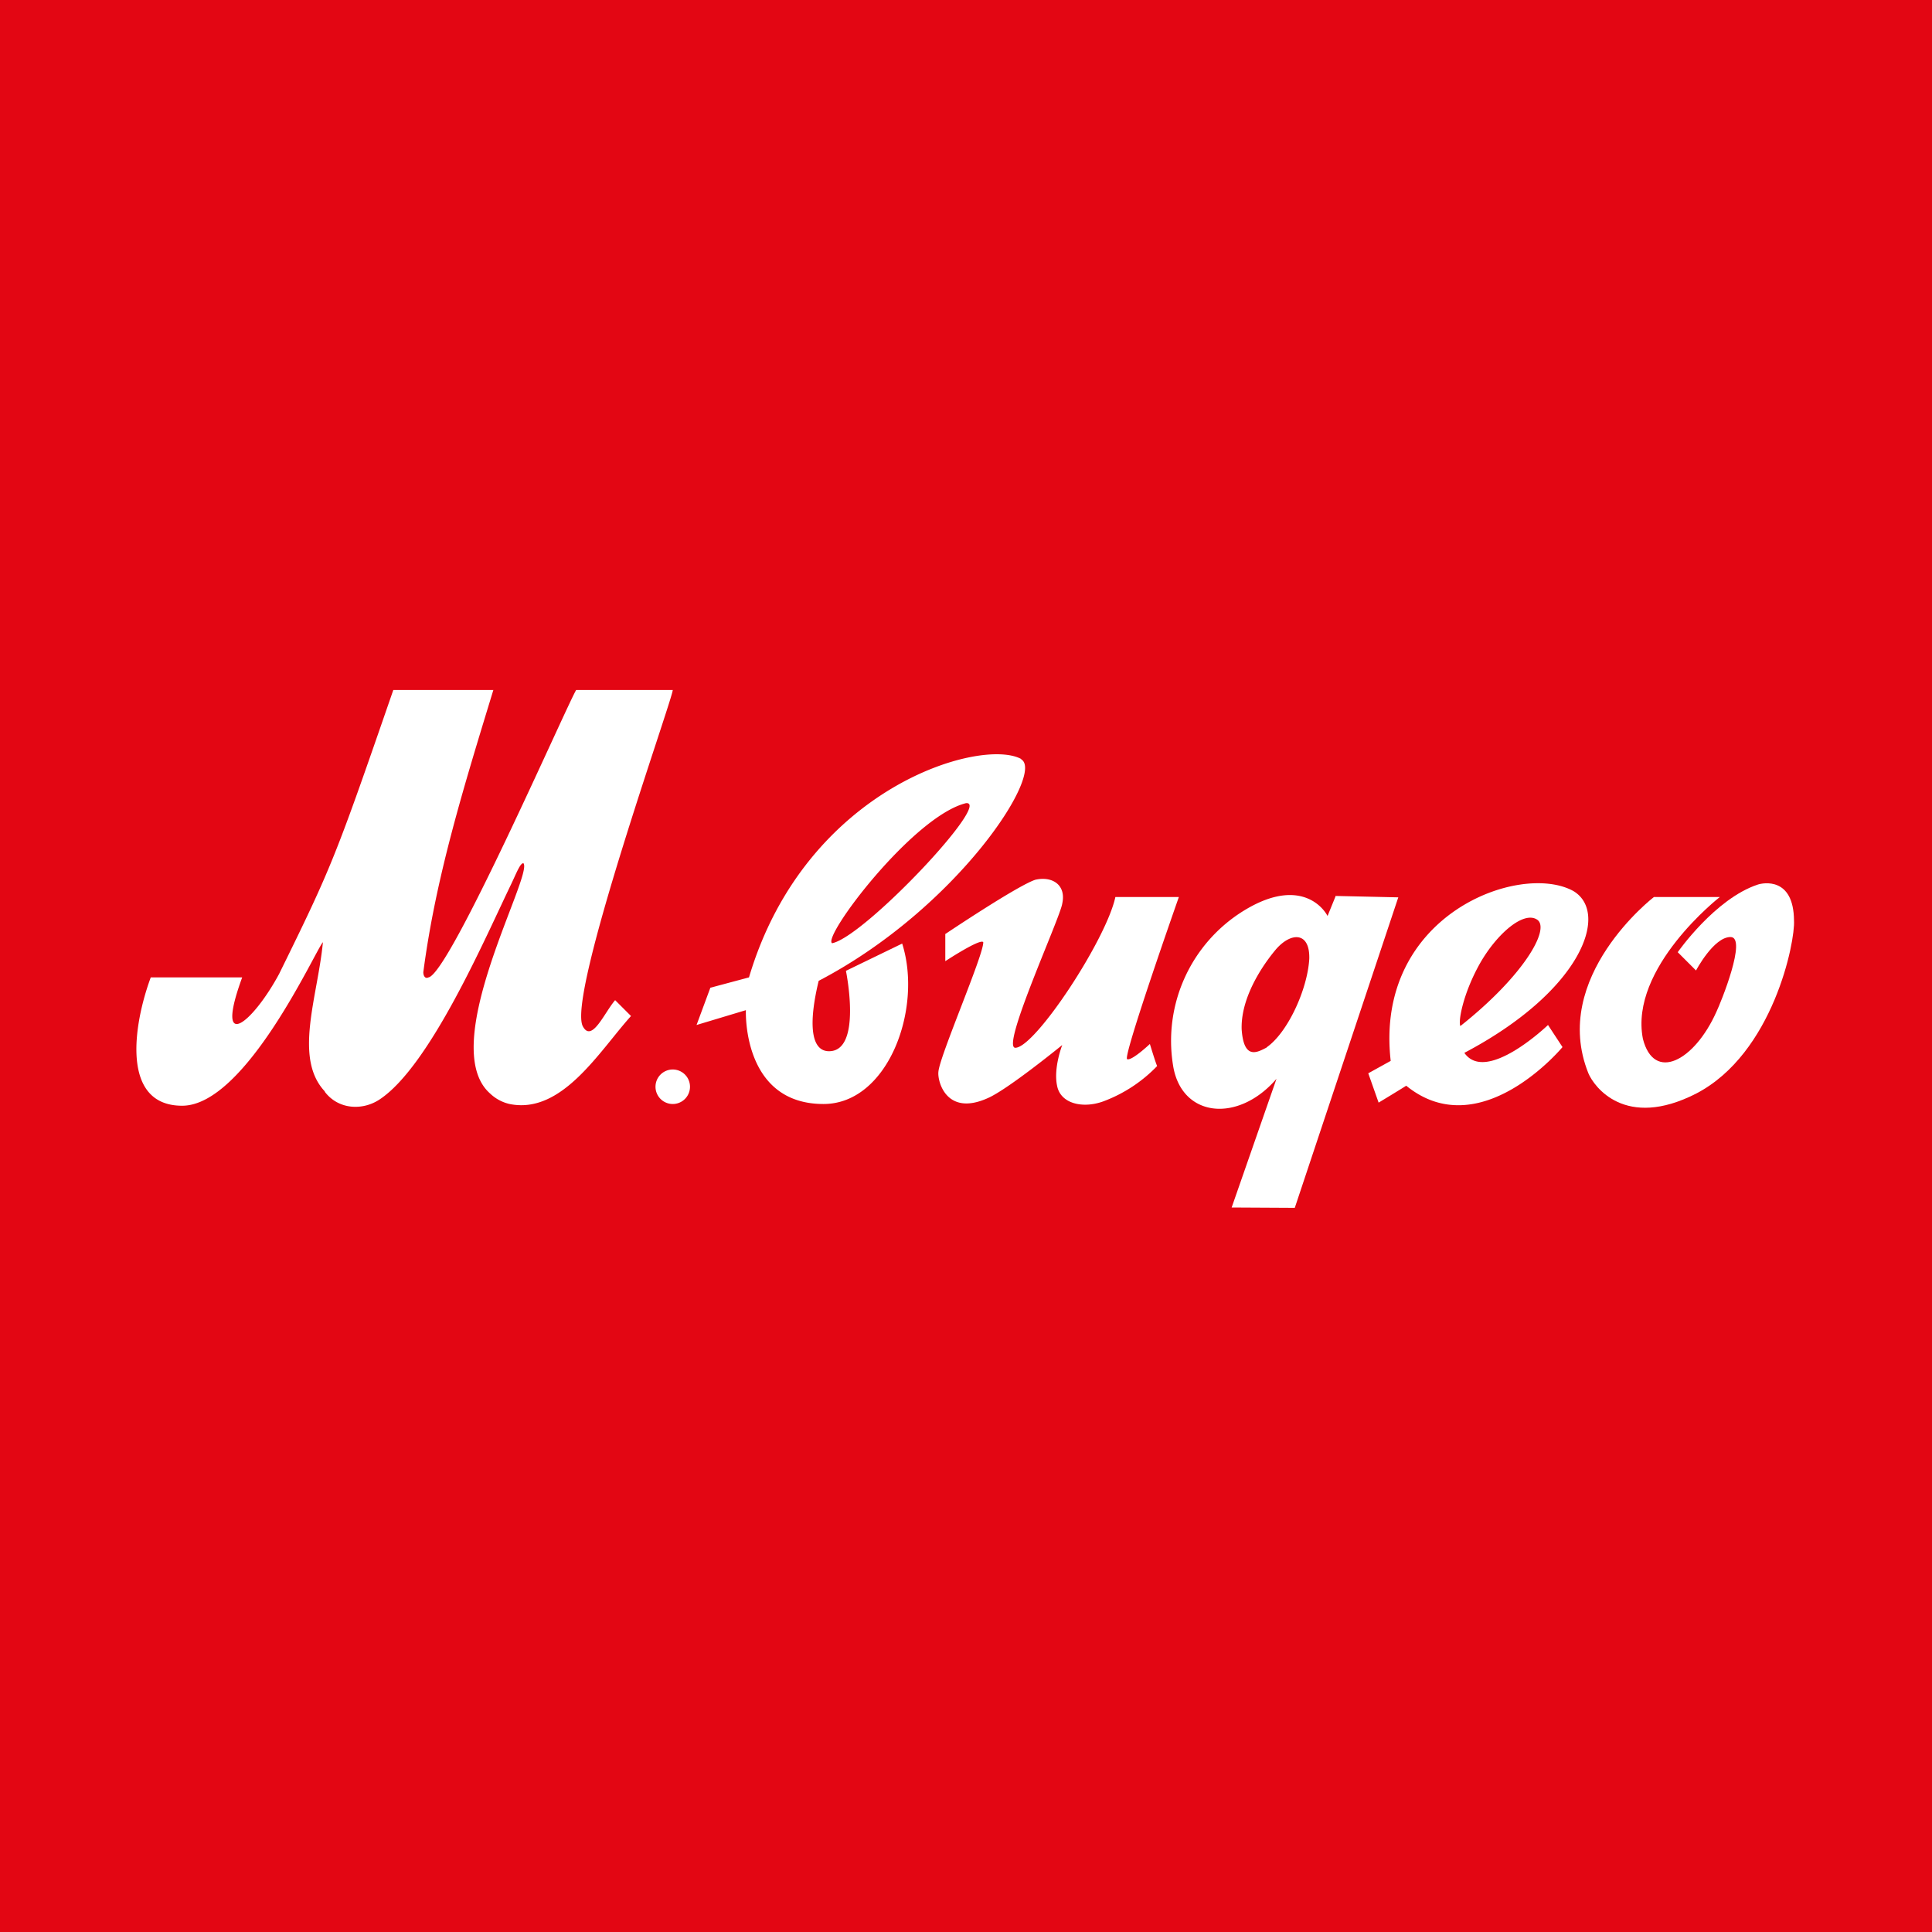
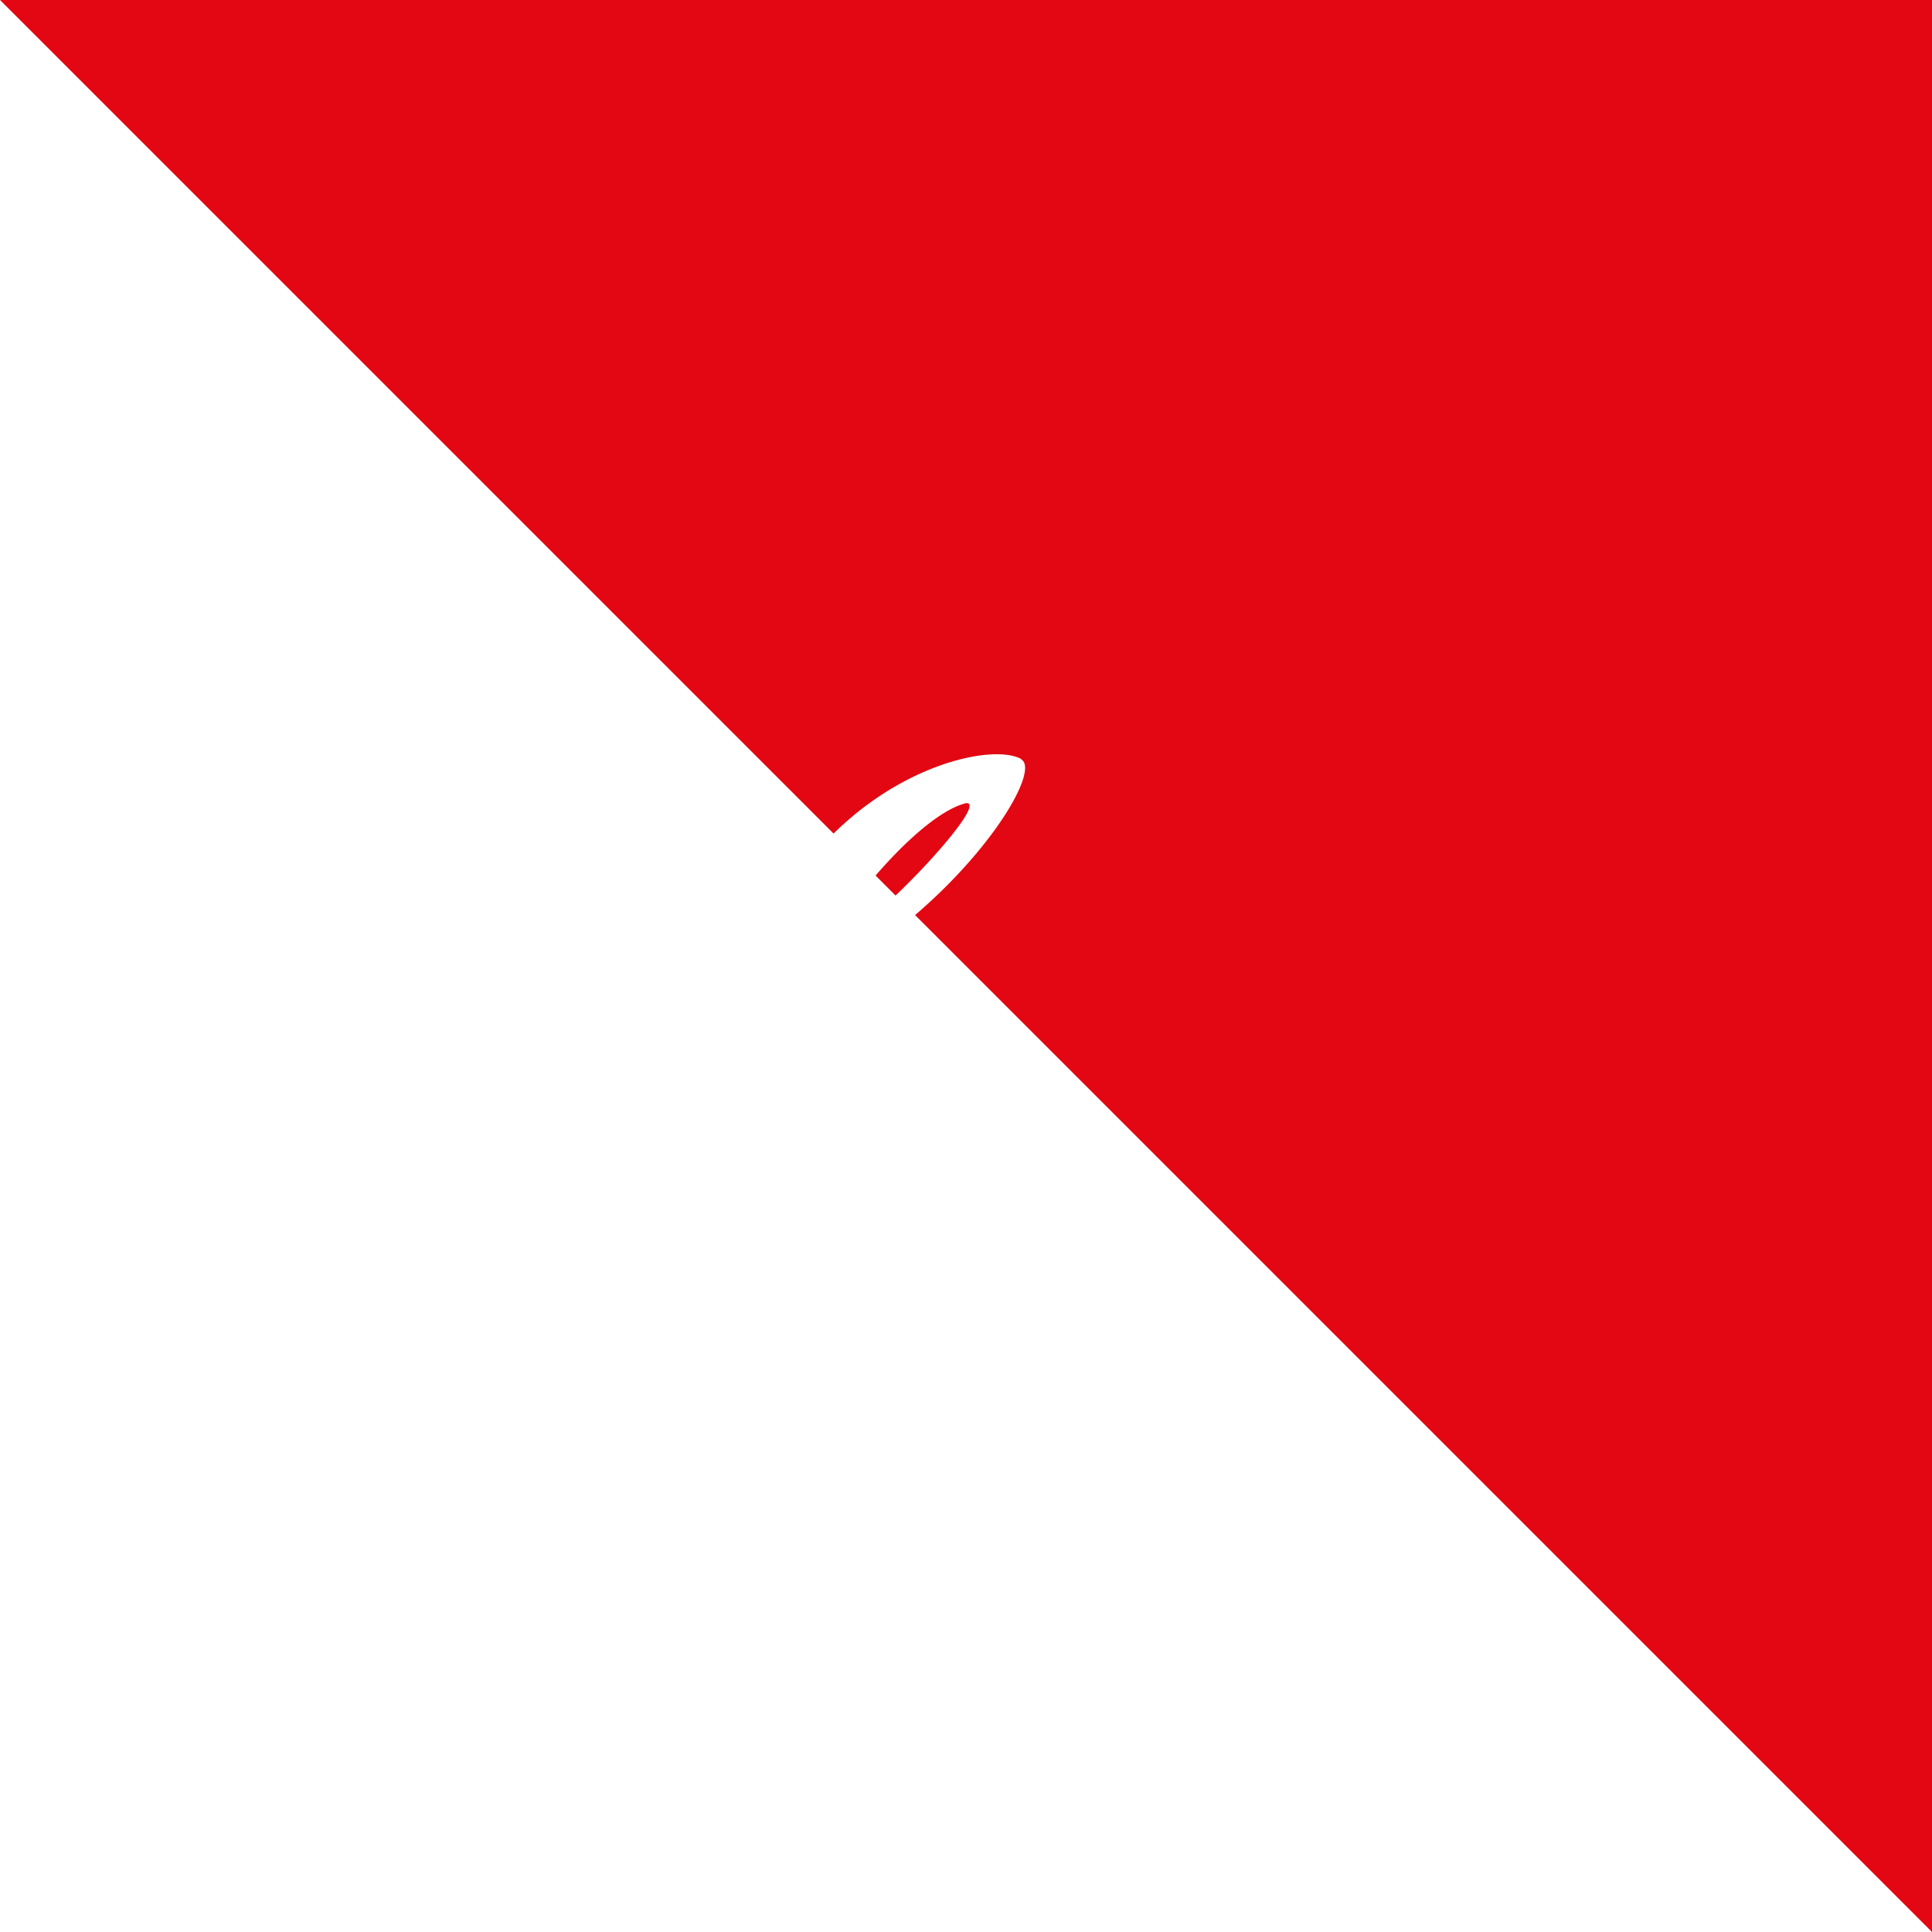
<svg xmlns="http://www.w3.org/2000/svg" width="56" height="56">
-   <path fill="#E30613" d="M0 0h56v56H0z" />
+   <path fill="#E30613" d="M0 0h56v56z" />
  <path d="M20 31.5a.5.5 0 11-1 0 .5.5 0 011 0zm9.6-9.5c-1.15-.63-6.25.81-7.89 6.33l-1.12.3-.4 1.08 1.43-.43S21.5 32 23.87 32c1.87 0 2.88-2.76 2.28-4.65l-1.63.79s.48 2.33-.49 2.33c-.53 0-.6-.8-.3-2.04 4.02-2.1 6.56-6.03 5.87-6.42zM28 23.28c.77-.07-2.94 3.87-3.88 4.06-.3-.17 2.34-3.68 3.88-4.06z" fill="#fff" />
-   <path d="M27.4 27.08v.78s1.02-.67 1.1-.55c.02.35-1.27 3.31-1.3 3.76-.03.27.23 1.3 1.43.76.58-.25 2.16-1.54 2.16-1.54s-.26.66-.15 1.18c.1.53.76.67 1.35.45a4.2 4.2 0 001.55-1.02c-.05-.11-.21-.64-.21-.64s-.53.5-.66.44c-.13-.07 1.5-4.7 1.5-4.7h-1.84c-.27 1.25-2.33 4.37-2.9 4.37-.43 0 1.3-3.76 1.36-4.18.12-.55-.3-.8-.78-.69-.52.17-2.62 1.58-2.62 1.58zm11.32-1.12l-.24.59c-.2-.37-.94-1.08-2.45-.14A4.43 4.43 0 0034 30.87c.23 1.52 1.88 1.7 3 .4L35.7 35l1.83.01 3-9-1.8-.04zm-2 4.4c-.27.14-.67.38-.73-.53-.03-1.08.84-2.13 1-2.32.44-.5.98-.5.96.28-.05.89-.63 2.15-1.24 2.57zm-27.3 1.28c-.92-.97-.21-2.75-.06-4.33-.2.2-2.23 4.74-4.08 4.74-1.78 0-1.42-2.34-.91-3.72h2.65c-.82 2.24.3 1.33 1.07-.1 1.53-3.11 1.63-3.37 3.31-8.23h2.9c-.86 2.82-1.67 5.42-2.03 8.18 0 .1.05.2.15.15.61-.1 3.98-7.82 4.28-8.33h2.8c0 .26-3.1 8.94-2.6 9.76.26.46.62-.41.93-.77l.46.46c-.92 1.02-2 2.86-3.52 2.55a1.2 1.2 0 01-.56-.3c-1.58-1.38 1.27-6.36.96-6.68-.09 0-.19.26-.35.6-.75 1.55-2.35 5.28-3.82 6.25-.5.33-1.2.29-1.59-.23zm33.02-1.12c3.4-1.79 4.22-4.05 3.17-4.69-1.54-.86-5.78.68-5.3 4.92l-.65.36.3.85s.63-.38.8-.49c2.15 1.75 4.53-1.12 4.53-1.12l-.42-.64s-1.8 1.73-2.43.8zm.46-2.6c.49-.86 1.27-1.53 1.66-1.26.38.27-.4 1.63-2.23 3.08-.07-.13.08-.95.57-1.82z" fill="#fff" />
-   <path d="M47.94 26h1.91s-2.63 2.05-2.23 4.11c.32 1.26 1.49.65 2.13-.78.13-.27.9-2.17.41-2.17-.49 0-1 .97-1 .97l-.53-.53s1.08-1.55 2.32-1.96c.15-.05 1.04-.23 1.05 1.04.04.6-.6 3.86-2.84 5.02-2.06 1.05-2.96-.21-3.12-.59-1.12-2.79 1.9-5.11 1.9-5.11z" fill="#fff" />
</svg>